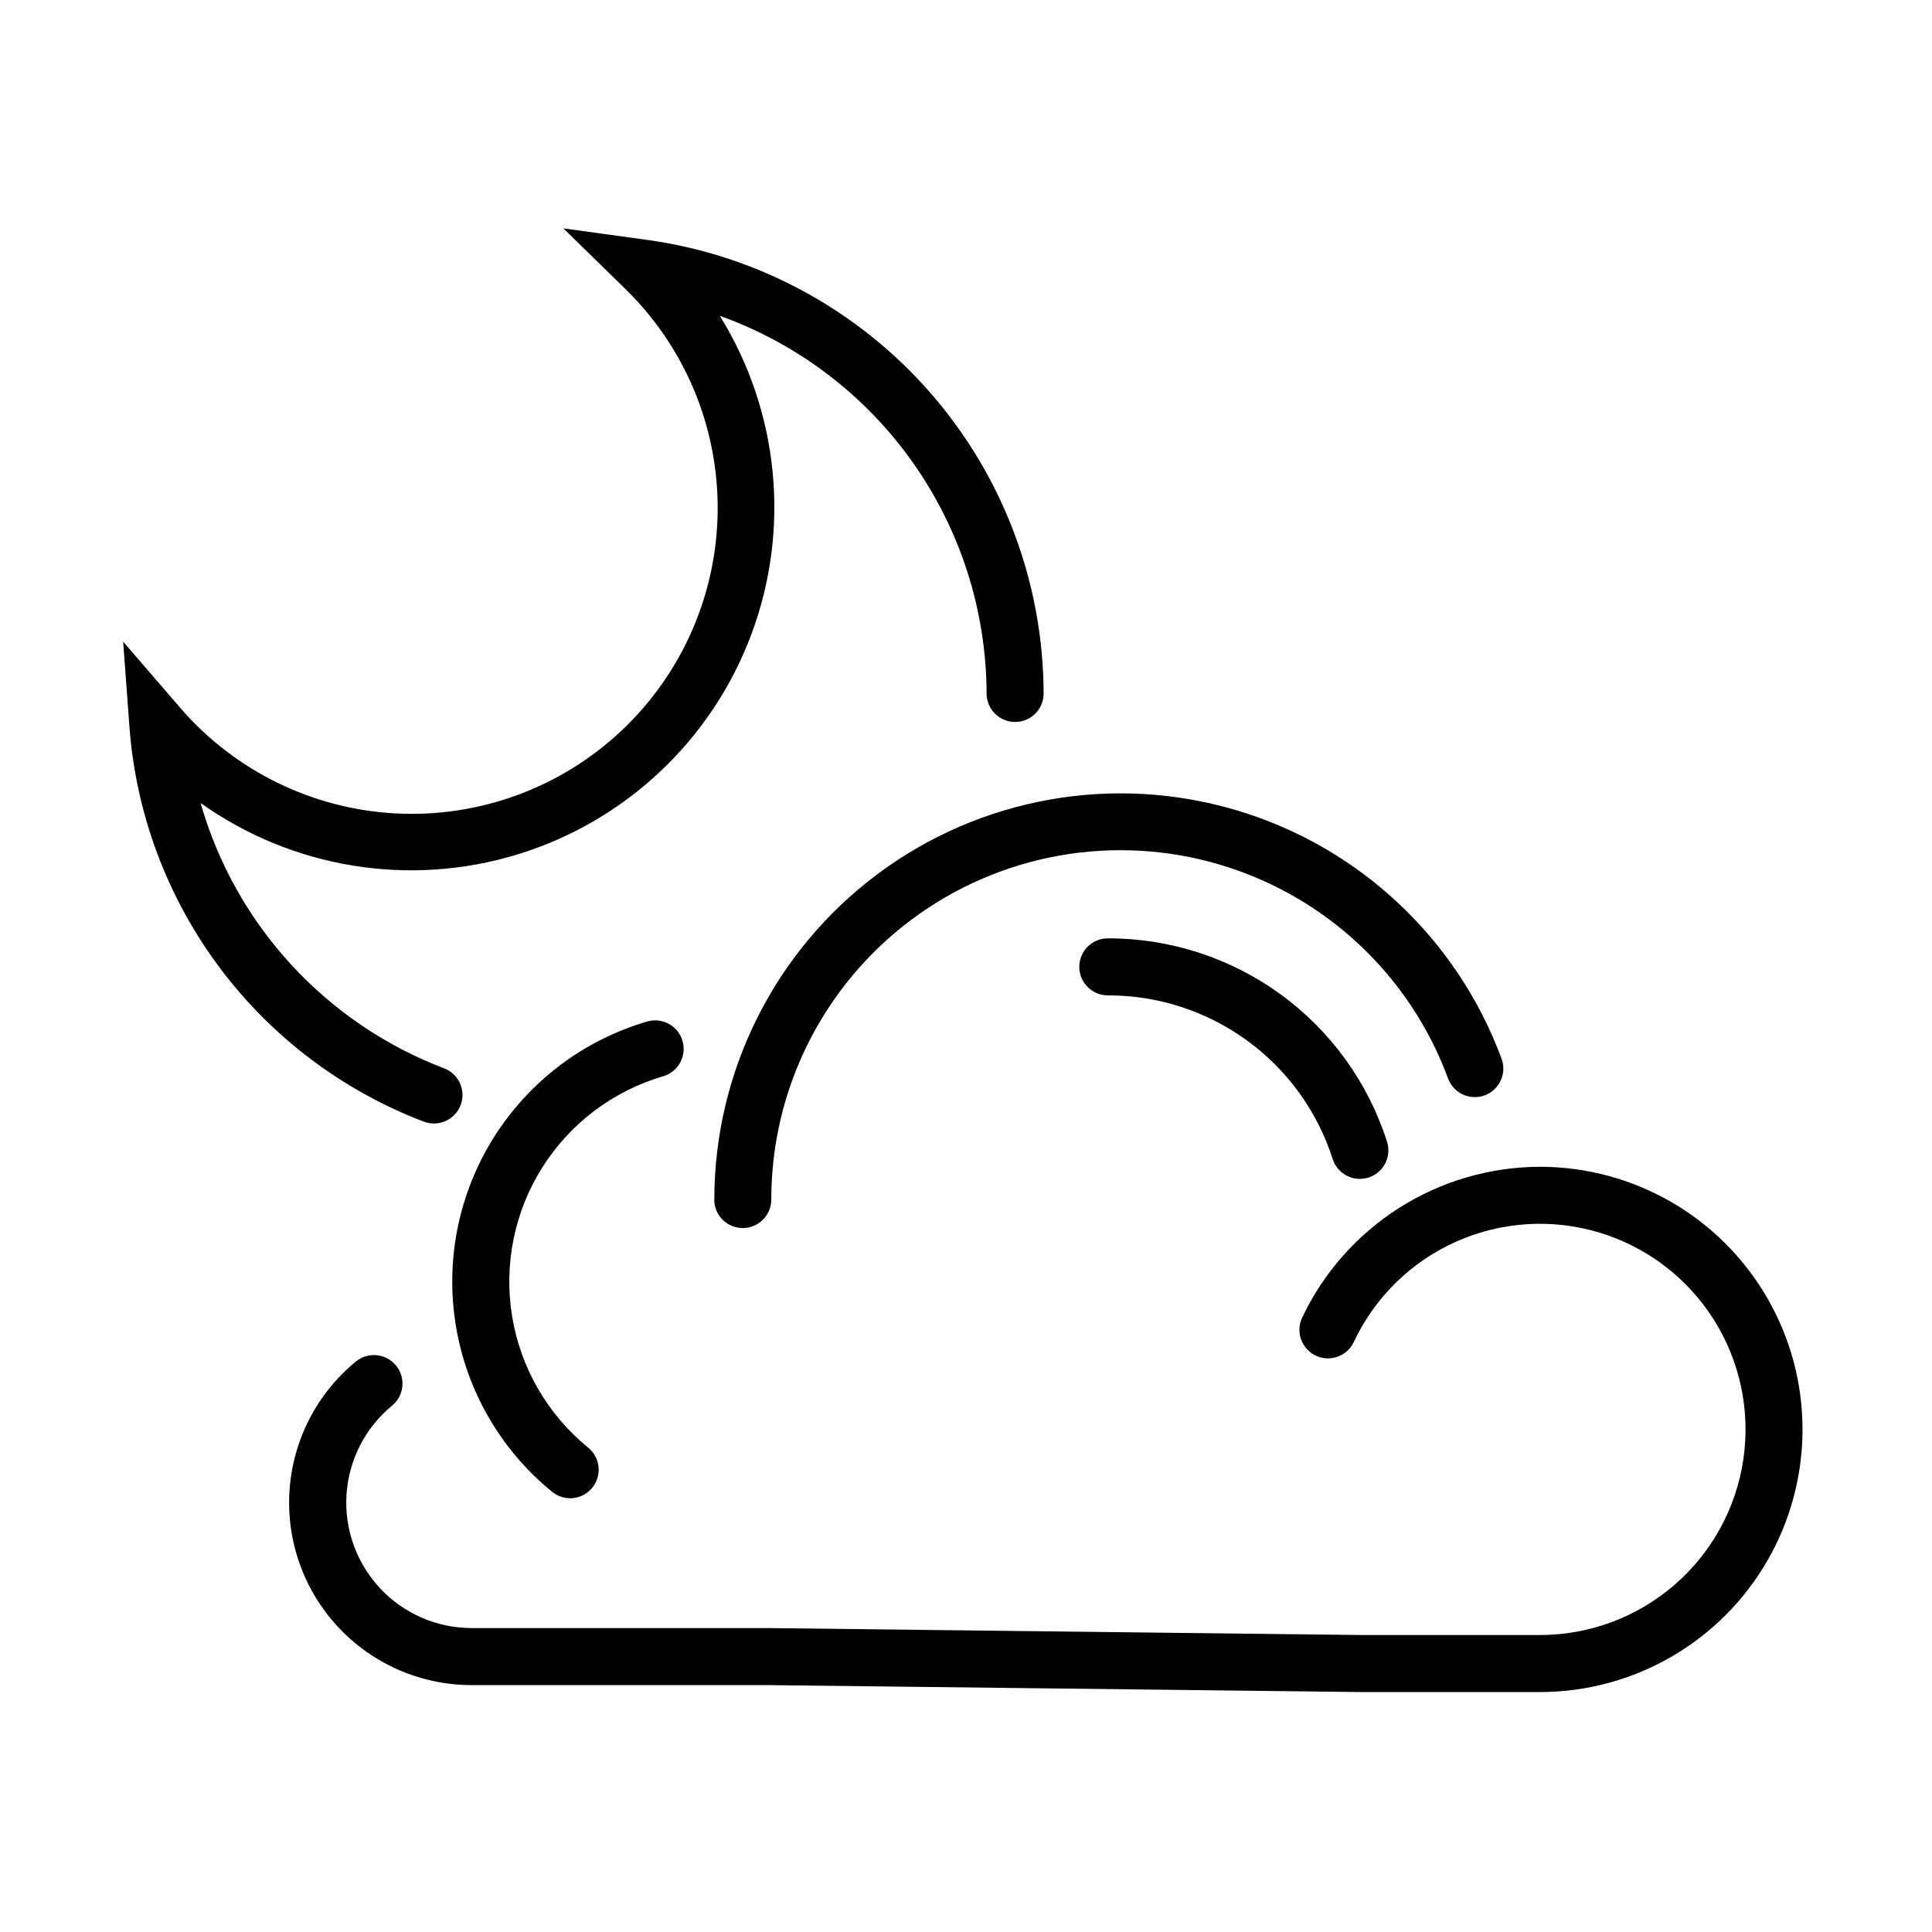
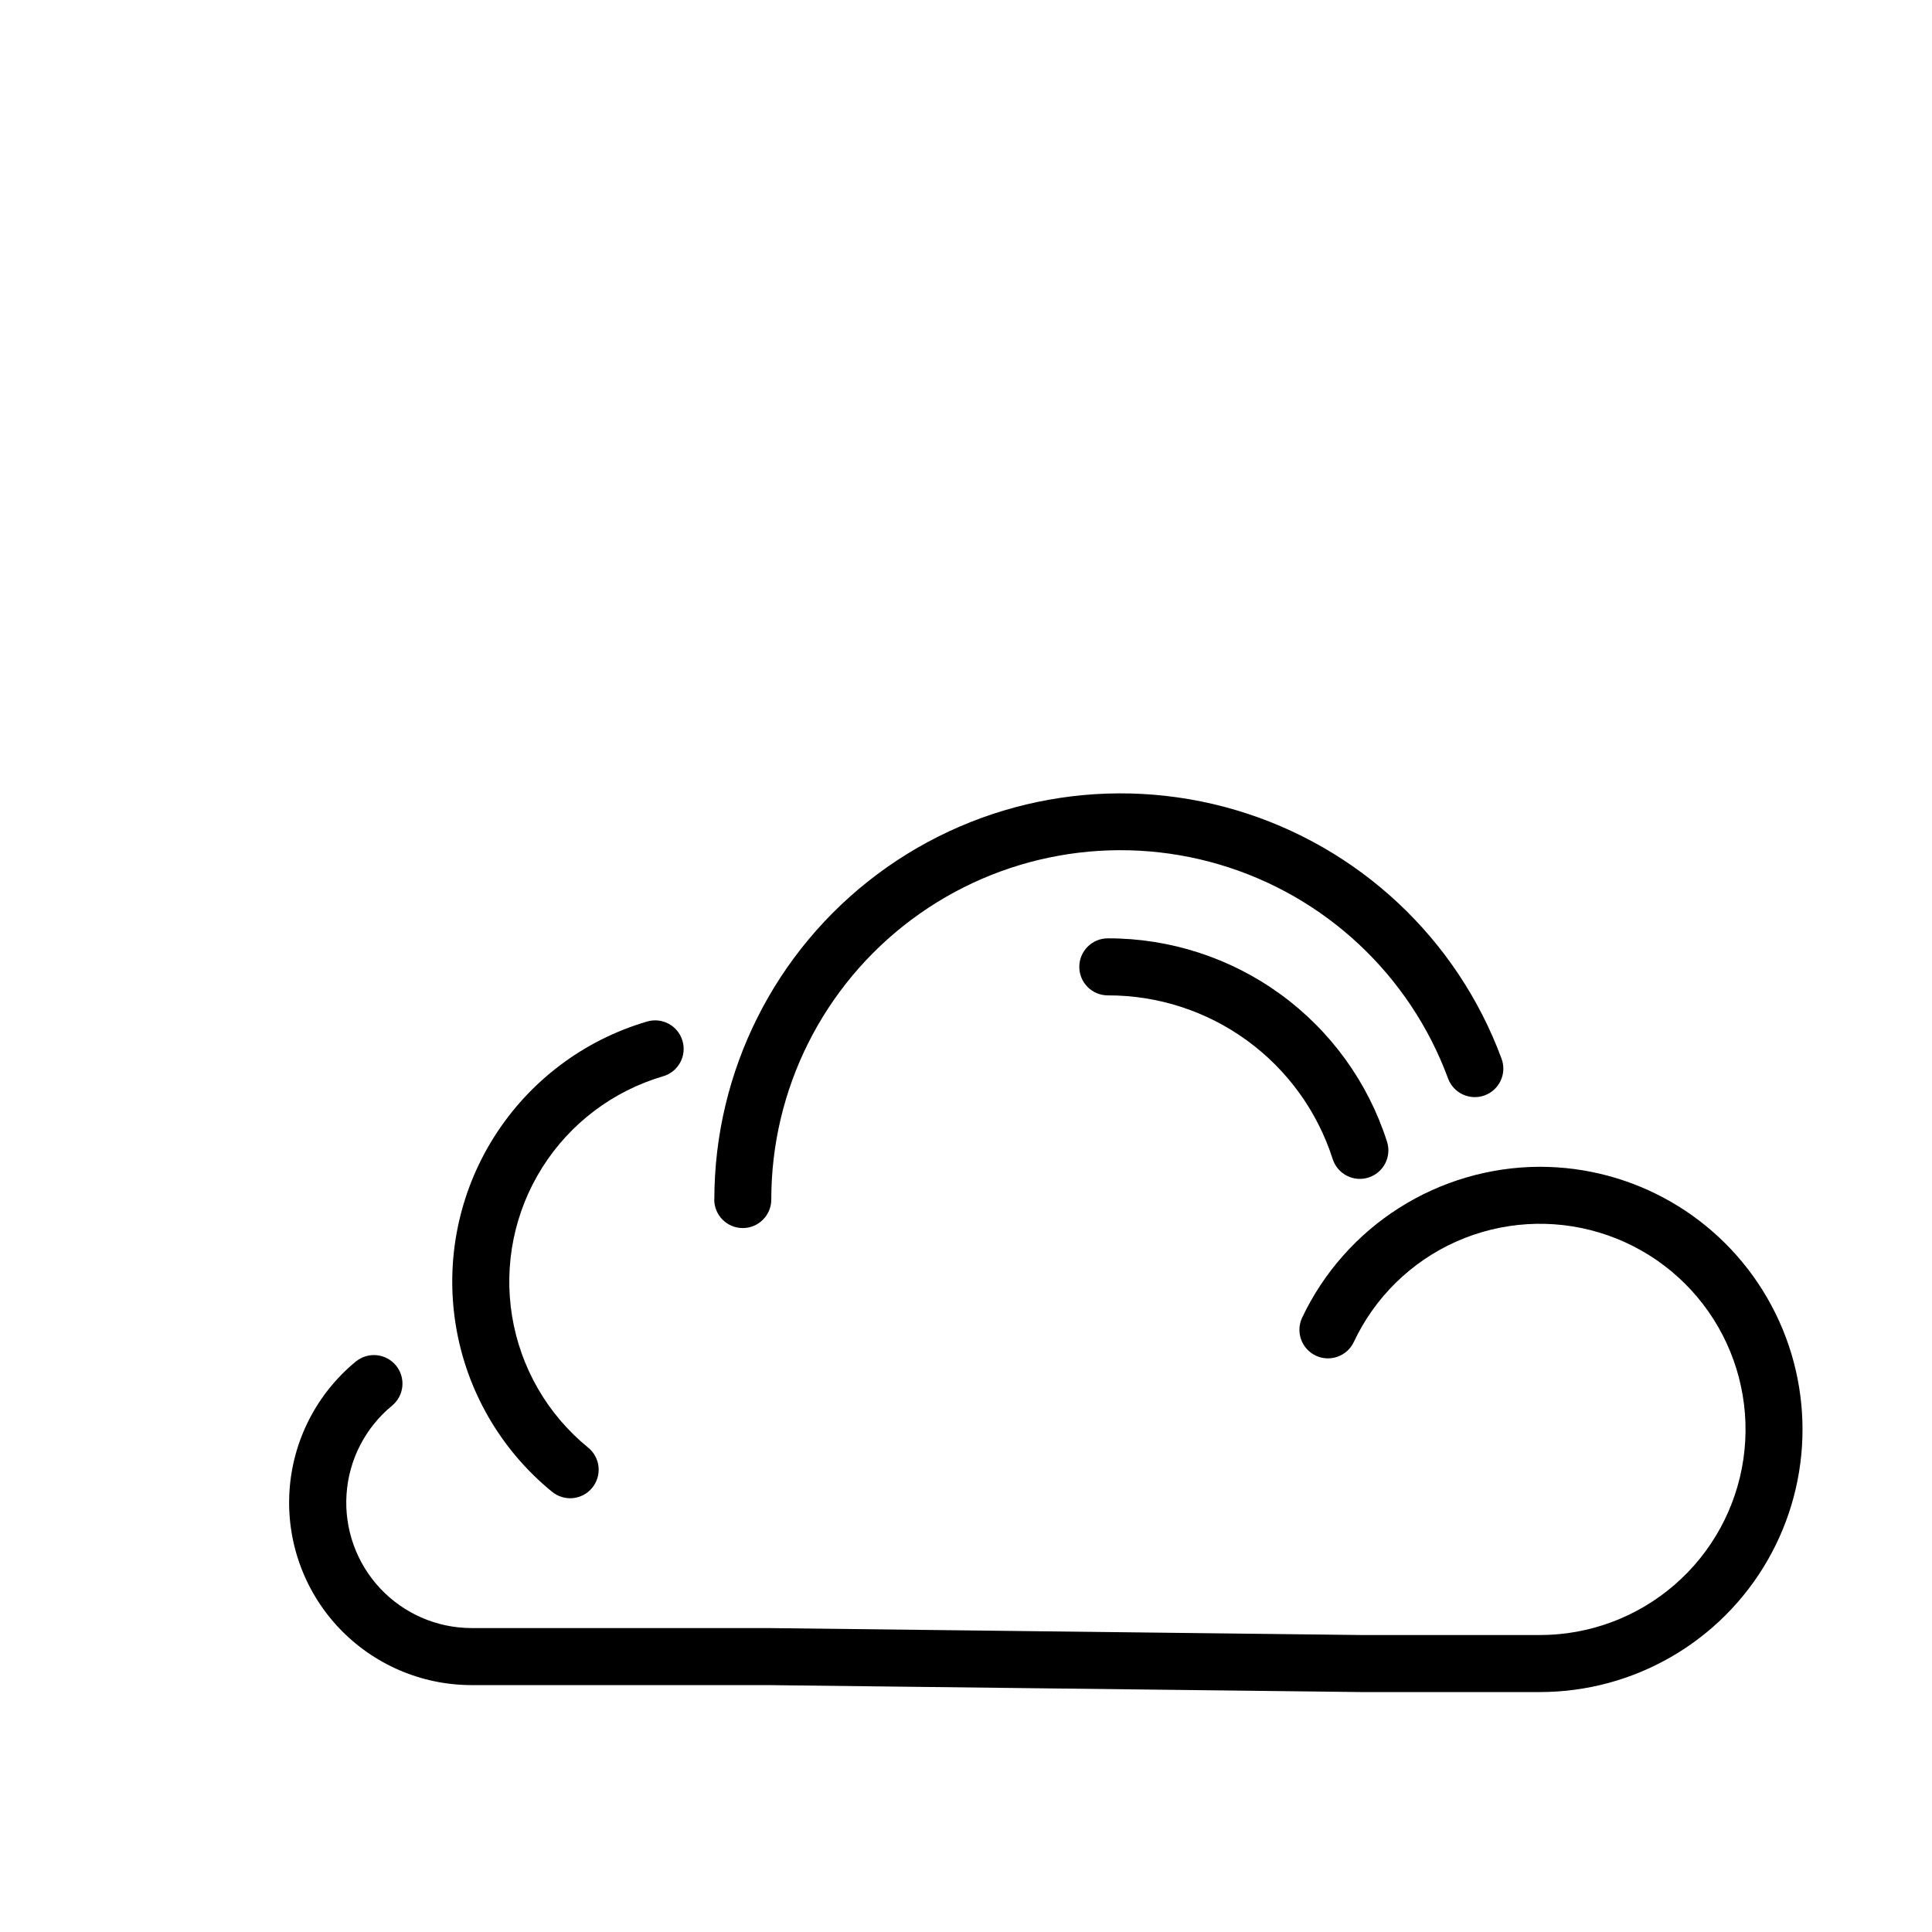
<svg xmlns="http://www.w3.org/2000/svg" fill="#000000" width="800px" height="800px" version="1.1" viewBox="144 144 512 512">
  <g>
    <path d="m552.08 453.21c-13.207 0.035-26.129 3.812-37.281 10.887-11.148 7.078-20.066 17.168-25.719 29.102-1.777 3.781-0.152 8.289 3.633 10.066 3.781 1.777 8.289 0.148 10.066-3.633 5.559-11.832 15.188-21.273 27.129-26.594 11.941-5.324 25.398-6.176 37.918-2.402 12.516 3.773 23.262 11.922 30.27 22.957 7.008 11.039 9.816 24.227 7.91 37.164-1.906 12.934-8.402 24.75-18.297 33.293-9.895 8.547-22.535 13.25-35.609 13.25h-47.207l-157.41-1.844h-78.473c-9.195 0-17.977-3.809-24.266-10.52-6.285-6.711-9.512-15.723-8.914-24.898s4.969-17.691 12.074-23.527c3.223-2.66 3.684-7.43 1.023-10.652-2.66-3.223-7.426-3.68-10.648-1.023-10.336 8.492-16.691 20.887-17.559 34.234-0.867 13.348 3.832 26.461 12.98 36.219 9.152 9.754 21.934 15.289 35.309 15.281h78.395l157.41 1.844h47.273-0.004c24.867 0 47.844-13.266 60.277-34.801 12.434-21.535 12.434-48.066 0-69.602s-35.41-34.801-60.277-34.801z" />
    <path d="m437.58 392.67c-4.172 0-7.555 3.383-7.555 7.559 0 4.172 3.383 7.555 7.555 7.555 13.254-0.031 26.176 4.156 36.891 11.957s18.672 18.809 22.711 31.434c1.281 3.973 5.539 6.156 9.512 4.875 1.906-0.613 3.492-1.961 4.41-3.746 0.914-1.785 1.082-3.856 0.465-5.766-5.016-15.672-14.887-29.34-28.191-39.023-13.301-9.684-29.344-14.883-45.797-14.844z" />
    <path d="m333.28 461.89c0 4.172 3.387 7.559 7.559 7.559 4.176 0 7.559-3.387 7.559-7.559-0.012-29.199 13.758-56.691 37.145-74.168 23.391-17.48 53.66-22.891 81.656-14.605 28 8.289 50.445 29.301 60.555 56.695 1.445 3.914 5.793 5.914 9.707 4.469 1.883-0.695 3.406-2.109 4.246-3.93 0.84-1.82 0.918-3.898 0.223-5.777-11.773-31.848-37.883-56.273-70.441-65.902-32.559-9.629-67.754-3.332-94.957 16.984-27.199 20.32-43.223 52.281-43.227 86.234z" />
    <path d="m319.74 429.22c4.004-1.168 6.305-5.367 5.133-9.371-1.168-4.008-5.363-6.309-9.371-5.137-16.816 4.922-31.25 15.82-40.594 30.645-9.34 14.824-12.938 32.551-10.121 49.844s11.855 32.961 25.418 44.051c1.547 1.312 3.555 1.949 5.574 1.77 2.019-0.184 3.883-1.172 5.164-2.742 1.285-1.566 1.887-3.586 1.668-5.606-0.219-2.016-1.242-3.859-2.832-5.113-10.711-8.758-17.852-21.129-20.074-34.781-2.227-13.656 0.613-27.652 7.988-39.355 7.371-11.707 18.77-20.312 32.047-24.203z" />
-     <path d="m256.33 441.25c3.902 1.48 8.266-0.484 9.742-4.387 1.48-3.902-0.484-8.266-4.387-9.746-31.387-11.969-55.301-38.027-64.531-70.324 24.328 17.328 55.328 22.379 83.898 13.664 28.574-8.711 51.48-30.199 61.996-58.16 10.516-27.957 7.453-59.215-8.289-84.602 20.641 7.394 38.5 20.969 51.148 38.875 12.652 17.906 19.477 39.277 19.551 61.203 0 4.172 3.383 7.555 7.555 7.555 4.176 0 7.559-3.383 7.559-7.555-0.09-29.246-10.703-57.48-29.902-79.539s-45.703-36.465-74.652-40.586l-22.711-3.129 16.395 16.031h-0.004c15.852 15.441 24.699 36.691 24.492 58.82-0.207 22.129-9.449 43.207-25.582 58.352-16.137 15.145-37.762 23.031-59.859 21.836-22.094-1.195-42.742-11.371-57.148-28.168l-14.965-17.355 1.688 22.855c1.77 23 10.047 45.023 23.855 63.5 13.812 18.48 32.594 32.648 54.152 40.859z" />
  </g>
</svg>